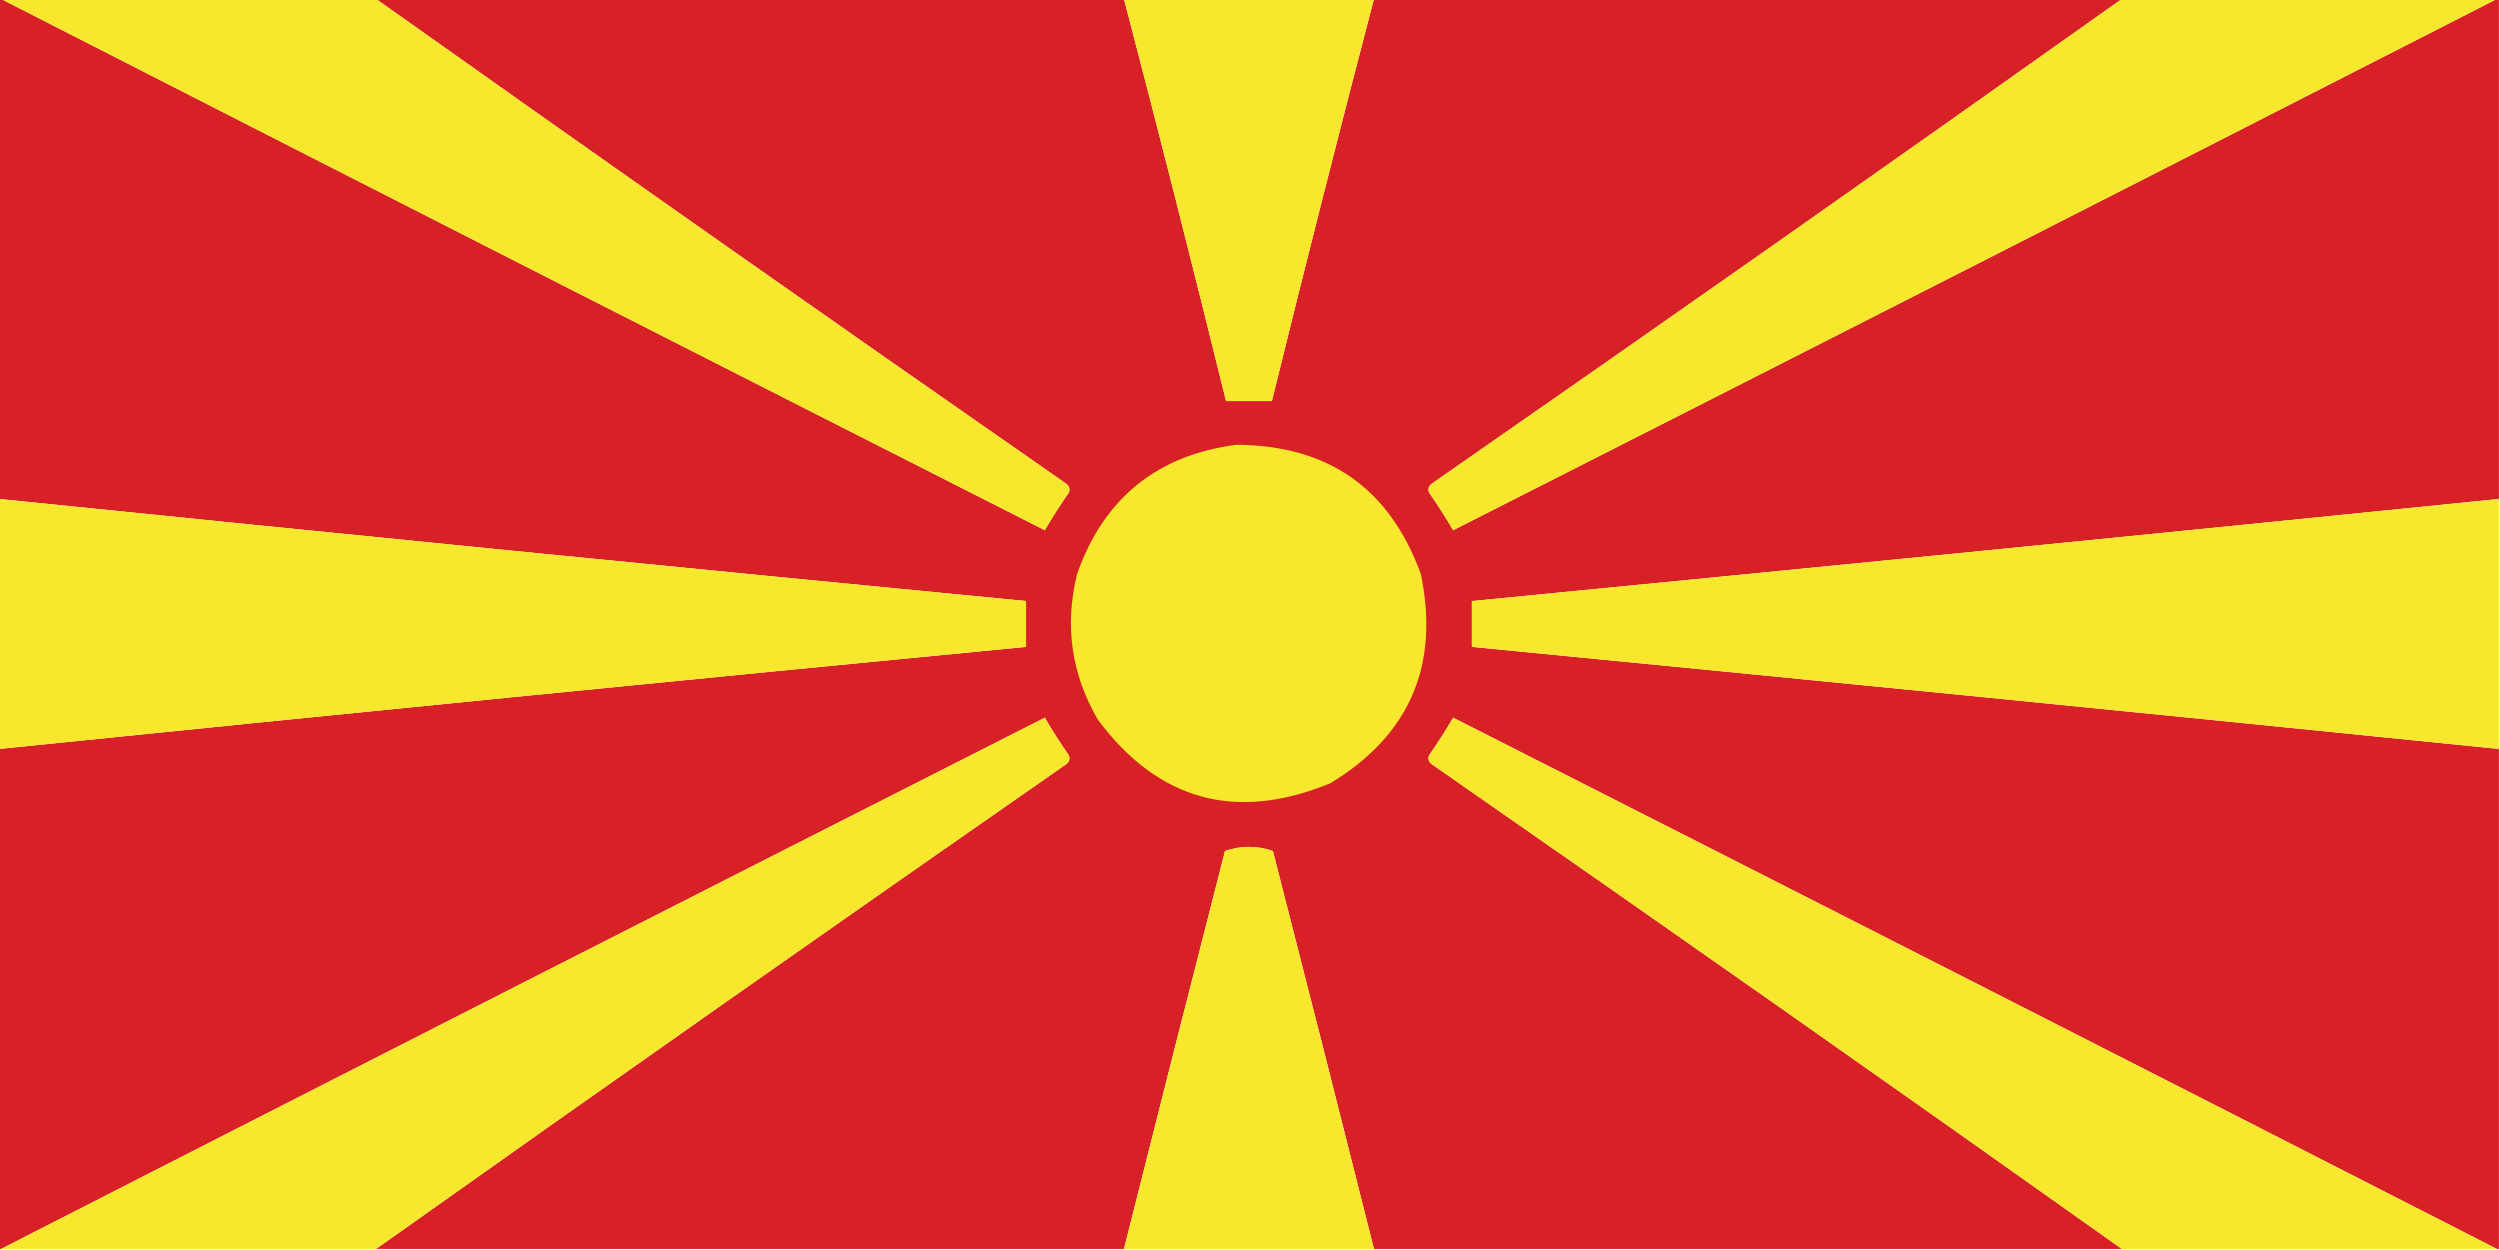
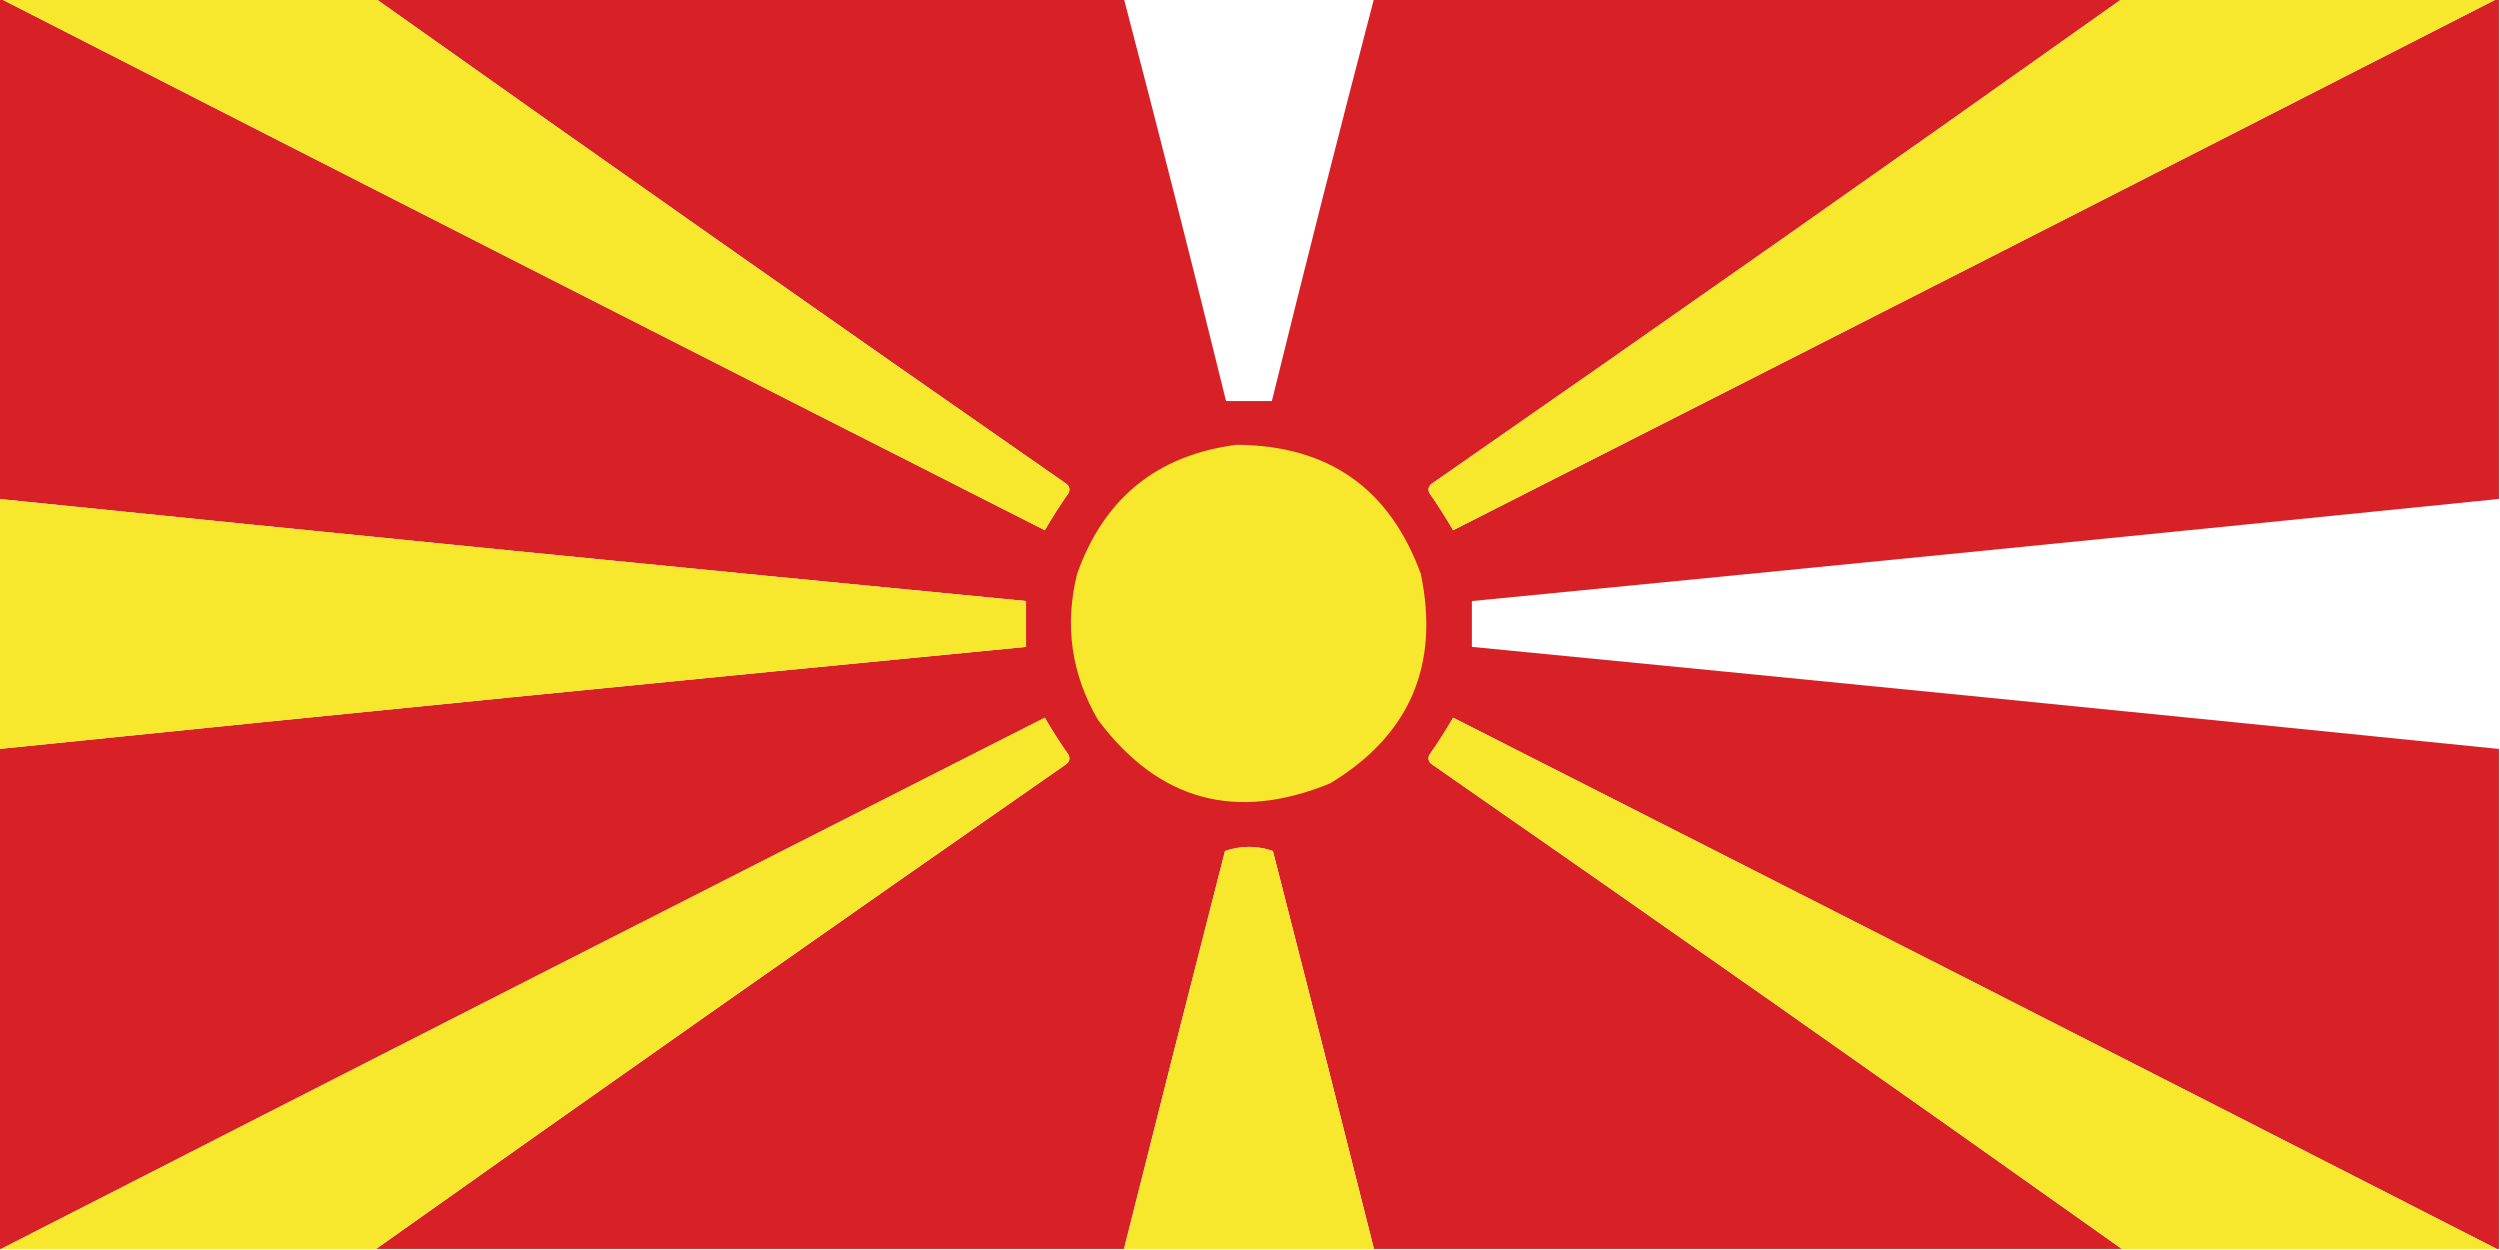
<svg xmlns="http://www.w3.org/2000/svg" version="1.1" width="1200px" height="600px" style="shape-rendering:geometricPrecision; text-rendering:geometricPrecision; image-rendering:optimizeQuality; fill-rule:evenodd; clip-rule:evenodd">
  <g>
    <path style="opacity:1" fill="#d82126" d="M -0.5,-0.5 C -0.167,-0.5 0.167,-0.5 0.5,-0.5C 167.283,84.726 334.283,169.726 501.5,254.5C 505.084,248.331 508.917,242.331 513,236.5C 513.711,234.633 513.211,233.133 511.5,232C 400.75,154.97 290.417,77.47 180.5,-0.5C 300.167,-0.5 419.833,-0.5 539.5,-0.5C 556.298,63.69 572.631,128.024 588.5,192.5C 595.833,192.5 603.167,192.5 610.5,192.5C 626.369,128.024 642.702,63.69 659.5,-0.5C 779.167,-0.5 898.833,-0.5 1018.5,-0.5C 908.623,77.526 798.29,155.026 687.5,232C 685.789,233.133 685.289,234.633 686,236.5C 690.083,242.331 693.916,248.331 697.5,254.5C 864.717,169.726 1031.72,84.726 1198.5,-0.5C 1198.83,-0.5 1199.17,-0.5 1199.5,-0.5C 1199.5,79.5 1199.5,159.5 1199.5,239.5C 1035.2,256.163 870.869,272.496 706.5,288.5C 706.5,295.833 706.5,303.167 706.5,310.5C 870.874,326.504 1035.21,342.837 1199.5,359.5C 1199.5,439.5 1199.5,519.5 1199.5,599.5C 1199.17,599.5 1198.83,599.5 1198.5,599.5C 1031.72,514.274 864.717,429.274 697.5,344.5C 693.916,350.669 690.083,356.669 686,362.5C 685.289,364.367 685.789,365.867 687.5,367C 798.29,443.974 908.623,521.474 1018.5,599.5C 898.833,599.5 779.167,599.5 659.5,599.5C 643.49,535.793 627.323,472.126 611,408.5C 607.429,407.208 603.595,406.542 599.5,406.5C 595.405,406.542 591.571,407.208 588,408.5C 571.672,472.147 555.505,535.814 539.5,599.5C 419.833,599.5 300.167,599.5 180.5,599.5C 290.417,521.53 400.75,444.03 511.5,367C 513.211,365.867 513.711,364.367 513,362.5C 508.917,356.669 505.084,350.669 501.5,344.5C 334.283,429.274 167.283,514.274 0.5,599.5C 0.167,599.5 -0.167,599.5 -0.5,599.5C -0.5,519.5 -0.5,439.5 -0.5,359.5C 163.788,342.705 328.121,326.371 492.5,310.5C 492.5,303.167 492.5,295.833 492.5,288.5C 328.115,272.628 163.782,256.295 -0.5,239.5C -0.5,159.5 -0.5,79.5 -0.5,-0.5 Z" />
  </g>
  <g>
    <path style="opacity:1" fill="#f7e82d" d="M 0.5,-0.5 C 60.5,-0.5 120.5,-0.5 180.5,-0.5C 290.417,77.47 400.75,154.97 511.5,232C 513.211,233.133 513.711,234.633 513,236.5C 508.917,242.331 505.084,248.331 501.5,254.5C 334.283,169.726 167.283,84.726 0.5,-0.5 Z" />
  </g>
  <g>
-     <path style="opacity:1" fill="#f7e82d" d="M 539.5,-0.5 C 579.5,-0.5 619.5,-0.5 659.5,-0.5C 642.702,63.69 626.369,128.024 610.5,192.5C 603.167,192.5 595.833,192.5 588.5,192.5C 572.631,128.024 556.298,63.69 539.5,-0.5 Z" />
-   </g>
+     </g>
  <g>
    <path style="opacity:1" fill="#f7e82d" d="M 1018.5,-0.5 C 1078.5,-0.5 1138.5,-0.5 1198.5,-0.5C 1031.72,84.726 864.717,169.726 697.5,254.5C 693.916,248.331 690.083,242.331 686,236.5C 685.289,234.633 685.789,233.133 687.5,232C 798.29,155.026 908.623,77.526 1018.5,-0.5 Z" />
  </g>
  <g>
    <path style="opacity:1" fill="#f7e82d" d="M 593.5,213.5 C 637.523,213.722 667.023,234.389 682,275.5C 691.114,319.421 676.614,352.921 638.5,376C 593.24,394.564 556.073,384.397 527,345.5C 514.236,323.556 510.903,300.222 517,275.5C 529.861,239.13 555.361,218.464 593.5,213.5 Z" />
  </g>
  <g>
    <path style="opacity:1" fill="#f7e82d" d="M -0.5,239.5 C 163.782,256.295 328.115,272.628 492.5,288.5C 492.5,295.833 492.5,303.167 492.5,310.5C 328.121,326.371 163.788,342.705 -0.5,359.5C -0.5,319.5 -0.5,279.5 -0.5,239.5 Z" />
  </g>
  <g>
-     <path style="opacity:1" fill="#f7e82d" d="M 1199.5,239.5 C 1199.5,279.5 1199.5,319.5 1199.5,359.5C 1035.21,342.837 870.874,326.504 706.5,310.5C 706.5,303.167 706.5,295.833 706.5,288.5C 870.869,272.496 1035.2,256.163 1199.5,239.5 Z" />
-   </g>
+     </g>
  <g>
    <path style="opacity:1" fill="#f7e82d" d="M 180.5,599.5 C 120.5,599.5 60.5,599.5 0.5,599.5C 167.283,514.274 334.283,429.274 501.5,344.5C 505.084,350.669 508.917,356.669 513,362.5C 513.711,364.367 513.211,365.867 511.5,367C 400.75,444.03 290.417,521.53 180.5,599.5 Z" />
  </g>
  <g>
    <path style="opacity:1" fill="#f7e82d" d="M 1198.5,599.5 C 1138.5,599.5 1078.5,599.5 1018.5,599.5C 908.623,521.474 798.29,443.974 687.5,367C 685.789,365.867 685.289,364.367 686,362.5C 690.083,356.669 693.916,350.669 697.5,344.5C 864.717,429.274 1031.72,514.274 1198.5,599.5 Z" />
  </g>
  <g>
    <path style="opacity:1" fill="#f7e82d" d="M 659.5,599.5 C 619.5,599.5 579.5,599.5 539.5,599.5C 555.505,535.814 571.672,472.147 588,408.5C 591.571,407.208 595.405,406.542 599.5,406.5C 603.595,406.542 607.429,407.208 611,408.5C 627.323,472.126 643.49,535.793 659.5,599.5 Z" />
  </g>
</svg>